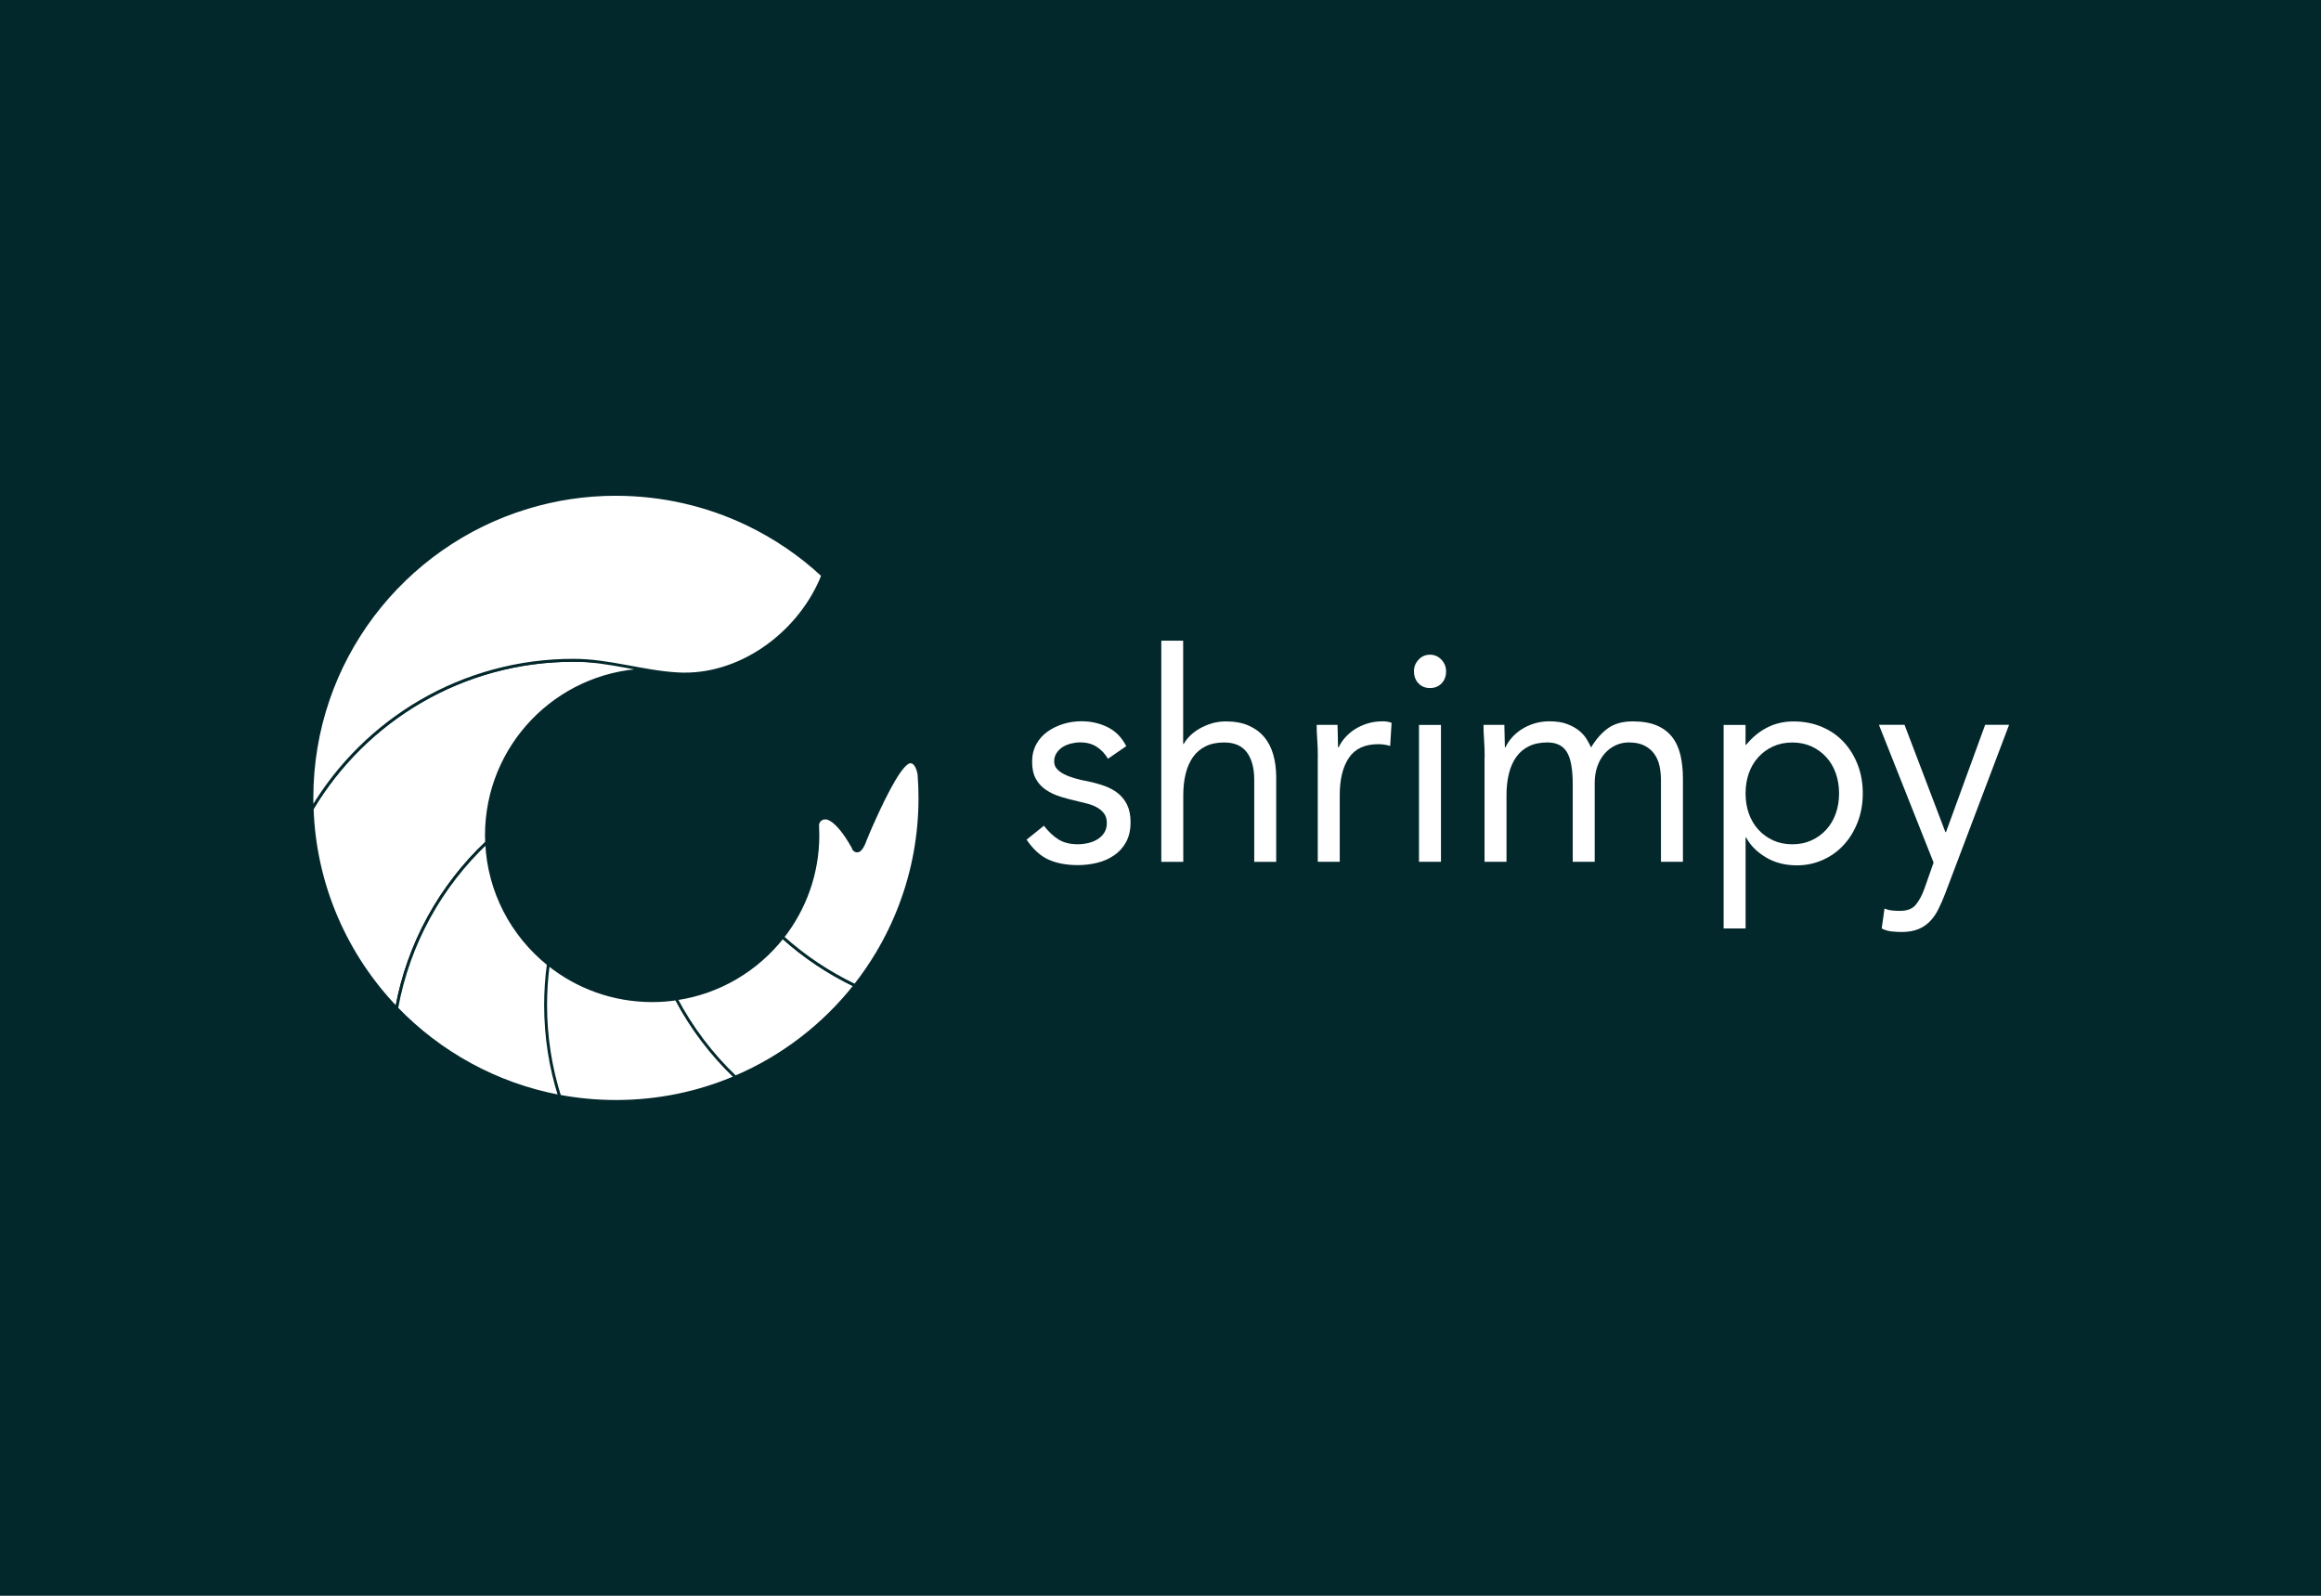
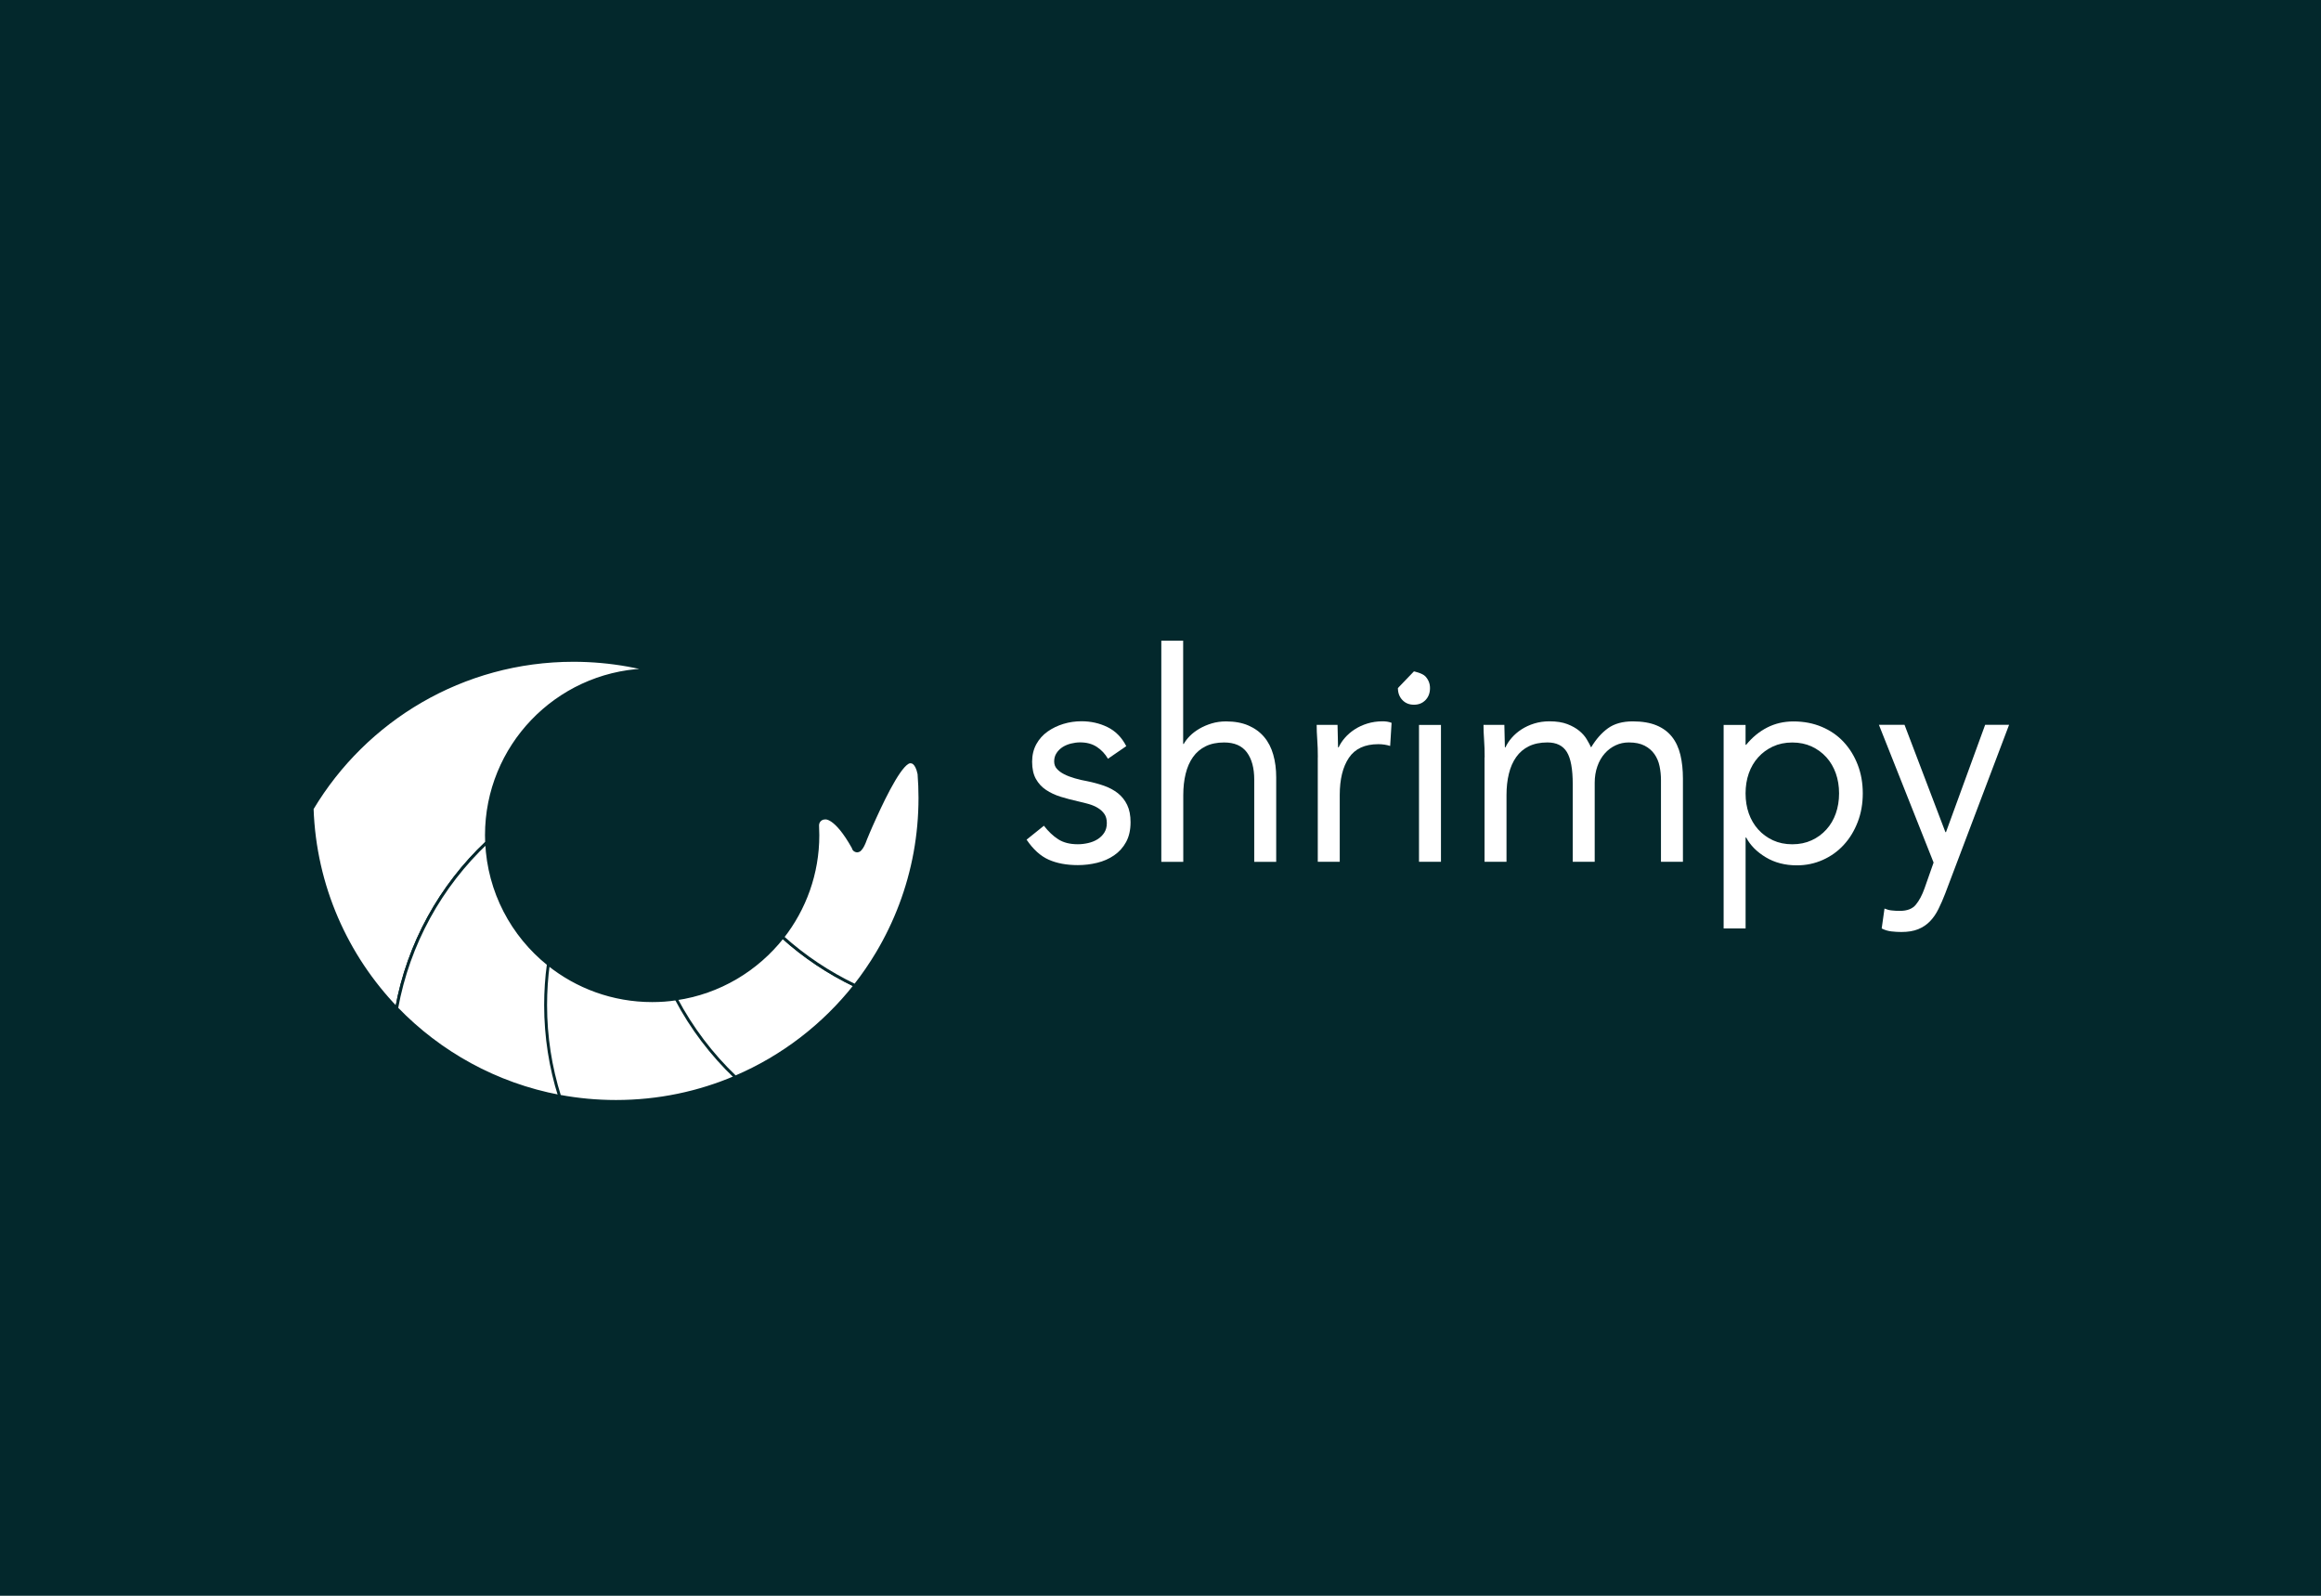
<svg xmlns="http://www.w3.org/2000/svg" id="Layer_1" data-name="Layer 1" viewBox="0 0 800 550">
  <defs>
    <style>
      .cls-1 {
        fill: #03282c;
      }

      .cls-2, .cls-3 {
        fill: #fff;
      }

      .cls-3 {
        stroke: #03282c;
        stroke-miterlimit: 10;
      }
    </style>
  </defs>
  <rect class="cls-1" width="800" height="550" />
  <g>
    <path class="cls-3" d="m223.76,230.87c-.59,0-1.17.02-1.75.06-30.28,1.44-54.34,26.37-54.34,56.94,0,.85.02,1.7.06,2.53-15.82,14.96-26.96,34.8-31.02,57.11-17.27-17.98-28.21-42.13-29.12-68.79,18.29-30.61,51.79-51.13,90.09-51.13,6.43,0,12.71.59,18.82,1.68,2.45.44,4.89.97,7.27,1.59Z" />
    <path class="cls-3" d="m269.77,322.99c-8.85,11.28-21.86,19.15-36.72,21.28-2.69.41-5.44.61-8.25.61-13.56,0-26.01-4.72-35.8-12.58-12.39-9.95-20.52-24.96-21.26-41.9-15.82,14.96-26.96,34.8-31.02,57.11,14.82,15.37,34.29,26.22,56.15,30.34h.02c6.29,1.17,12.78,1.79,19.41,1.79,14.61,0,28.52-2.97,41.15-8.38,16.28-6.94,30.44-17.89,41.25-31.6-9.12-4.36-17.51-9.97-24.94-16.66h.03Zm26.13-29.82c.27-.09.5-.27.65-.5-.23.24-.46.41-.65.5Z" />
    <path class="cls-3" d="m269.77,322.99c-8.85,11.28-21.86,19.15-36.72,21.28-2.69.41-5.44.61-8.25.61-13.56,0-26.01-4.72-35.8-12.58-.62,4.61-.94,9.32-.94,14.1,0,10.96,1.69,21.53,4.82,31.44h.02c6.29,1.17,12.78,1.79,19.41,1.79,14.61,0,28.52-2.97,41.15-8.38,16.28-6.94,30.44-17.89,41.25-31.6-9.12-4.36-17.51-9.97-24.94-16.66h.02Zm26.13-29.82c.27-.09.5-.27.65-.5-.23.24-.46.41-.65.5Z" />
    <path class="cls-3" d="m295.91,293.18c.27-.09.5-.27.65-.5-.23.24-.46.41-.65.5Zm0,0c.27-.09.5-.27.65-.5-.23.24-.46.41-.65.5Zm0,0c.27-.09.5-.27.65-.5-.23.24-.46.41-.65.5Zm0,0c.27-.09.5-.27.65-.5-.23.24-.46.41-.65.5Zm0,0c.27-.09.5-.27.65-.5-.23.24-.46.41-.65.5Zm0,0c.27-.09.5-.27.65-.5-.23.24-.46.41-.65.5Zm-26.14,29.8c-8.86,11.26-21.87,19.15-36.72,21.28,5.32,10.08,12.22,19.17,20.4,26.98,16.28-6.94,30.46-17.88,41.27-31.58-9.12-4.36-17.51-9.99-24.94-16.68Zm26.14-29.8c.27-.09.5-.27.65-.5-.23.24-.46.41-.65.5Zm0,0c.27-.09.5-.27.65-.5-.23.24-.46.41-.65.5Zm0,0c.27-.09.5-.27.65-.5-.23.24-.46.41-.65.5Zm0,0c.27-.09.5-.27.65-.5-.23.24-.46.41-.65.5Zm0,0c.27-.09.5-.27.65-.5-.23.24-.46.41-.65.5Zm0,0c.27-.09.5-.27.65-.5-.23.24-.46.41-.65.5Zm0,0c.27-.09.5-.27.65-.5-.23.24-.46.41-.65.5Z" />
    <path class="cls-3" d="m317.09,275c0,6.42-.59,12.73-1.69,18.83-2.28,12.47-6.75,24.13-13.01,34.65-2.33,3.9-4.89,7.63-7.68,11.18-9.12-4.36-17.51-9.97-24.94-16.66,7.58-9.7,12.13-21.88,12.13-35.15,0-1.14-.03-2.26-.09-3.37,0-1.43,1.14-2.55,2.55-2.55,0,0,3.57-.87,9.73,10.18.08.49.39.87.82,1.05h.02s.17.08.24.08c.21.06.46.06.73-.06.27-.09.5-.27.65-.5h.02c.53-.59,1.14-1.65,1.79-3.52,0,0,1.29-3.22,3.21-7.39,3.68-8.13,9.56-19.93,12.48-19.17,0,0,1.85-.17,2.72,4.16v.03c.21,2.7.32,5.43.32,8.19v.02Z" />
-     <path class="cls-3" d="m212.3,170.38c16.16,0,31.46,3.66,45.13,10.17,9.62,4.6,18.44,10.59,26.14,17.77-.2.59-.43,1.15-.67,1.71-8.25,18.83-28.27,33.45-49.34,32.23-12.14-.7-23.61-4.69-35.89-4.69-38.32,0-71.8,20.52-90.09,51.14-.06-1.23-.08-2.47-.08-3.7,0-47.23,31.3-87.12,74.33-100.13,9.64-2.93,19.87-4.51,30.46-4.51Z" />
    <path class="cls-2" d="m359.84,284.63c1.49,1.94,3.13,3.49,4.91,4.64,1.78,1.14,4.03,1.71,6.75,1.71,1.17,0,2.34-.14,3.54-.41,1.2-.27,2.28-.7,3.25-1.3.97-.61,1.75-1.37,2.33-2.28.58-.91.88-2,.88-3.28s-.27-2.32-.82-3.13c-.55-.8-1.28-1.5-2.19-2.06-.91-.58-1.95-1.02-3.12-1.37-1.17-.33-2.37-.64-3.59-.91-2.14-.47-4.18-1.02-6.13-1.61-1.95-.61-3.65-1.4-5.09-2.37-1.46-.97-2.63-2.23-3.5-3.78-.87-1.55-1.31-3.52-1.31-5.95,0-2.28.49-4.29,1.46-6.06.97-1.75,2.26-3.19,3.89-4.34,1.61-1.14,3.44-2.02,5.44-2.63,2.01-.61,4.07-.91,6.22-.91,3.24,0,6.23.67,8.98,2.02,2.75,1.35,4.91,3.54,6.46,6.56l-6.31,4.34c-.97-1.68-2.25-3.04-3.83-4.08-1.6-1.05-3.51-1.56-5.78-1.56-1.03,0-2.08.14-3.16.41-1.06.27-2.02.67-2.87,1.21-.84.55-1.54,1.23-2.08,2.06-.55.83-.82,1.81-.82,2.87,0,1,.3,1.87.93,2.56.62.7,1.46,1.34,2.52,1.87,1.06.55,2.3,1,3.69,1.41,1.4.41,2.83.74,4.32,1,2.01.41,3.92.93,5.73,1.56,1.81.64,3.4,1.5,4.76,2.56,1.35,1.08,2.43,2.41,3.21,4.04.78,1.61,1.17,3.6,1.17,5.95,0,2.69-.52,4.98-1.55,6.86-1.03,1.88-2.42,3.41-4.13,4.58-1.72,1.18-3.66,2.03-5.82,2.56-2.17.53-4.39.8-6.66.8-3.89,0-7.23-.62-10.05-1.87-2.81-1.24-5.35-3.54-7.63-6.9l6.02-4.84-.03.03Z" />
    <path class="cls-2" d="m400.24,220.82h7.57v35.59h.2c.52-.94,1.23-1.87,2.14-2.78.9-.91,1.99-1.73,3.25-2.47,1.26-.74,2.68-1.35,4.23-1.82,1.55-.47,3.21-.7,4.95-.7,2.98,0,5.55.47,7.72,1.41,2.17.94,3.97,2.25,5.4,3.93s2.48,3.72,3.16,6.1c.68,2.38,1.02,4.99,1.02,7.82v29.14h-7.57v-28.33c0-3.96-.84-7.09-2.52-9.38-1.69-2.29-4.3-3.43-7.87-3.43-2.46,0-4.58.44-6.35,1.31-1.78.88-3.24,2.11-4.38,3.73-1.14,1.61-1.98,3.52-2.52,5.75-.55,2.22-.82,4.67-.82,7.36v22.99h-7.57v-76.21h-.03Z" />
    <path class="cls-2" d="m454.23,261.03c0-2.16-.06-4.17-.2-6.06-.14-1.88-.2-3.6-.2-5.14h7.19c0,1.28.03,2.55.09,3.82.06,1.28.09,2.6.09,3.93h.2c.52-1.14,1.25-2.25,2.19-3.32.94-1.08,2.05-2.03,3.34-2.87s2.75-1.52,4.38-2.02c1.61-.5,3.36-.76,5.24-.76.52,0,1.03.03,1.55.11.52.08,1.03.2,1.55.41l-.49,7.97c-1.29-.41-2.66-.61-4.07-.61-4.67,0-8.04,1.56-10.15,4.69-2.11,3.13-3.16,7.41-3.16,12.85v22.99h-7.57v-36h.02Z" />
-     <path class="cls-2" d="m487.35,231.4c0-1.55.53-2.88,1.6-4.04,1.06-1.14,2.39-1.71,3.94-1.71s2.87.58,3.94,1.71c1.06,1.14,1.6,2.49,1.6,4.04,0,1.68-.52,3.07-1.55,4.13-1.03,1.08-2.37,1.61-3.98,1.61s-2.95-.53-3.98-1.61c-1.03-1.08-1.55-2.46-1.55-4.13Zm1.75,18.45h7.57v47.18h-7.57v-47.18Z" />
+     <path class="cls-2" d="m487.35,231.4s2.87.58,3.94,1.71c1.06,1.14,1.6,2.49,1.6,4.04,0,1.68-.52,3.07-1.55,4.13-1.03,1.08-2.37,1.61-3.98,1.61s-2.95-.53-3.98-1.61c-1.03-1.08-1.55-2.46-1.55-4.13Zm1.75,18.45h7.57v47.18h-7.57v-47.18Z" />
    <path class="cls-2" d="m511.73,261.03c0-2.16-.06-4.17-.2-6.06-.14-1.88-.2-3.6-.2-5.14h7.19c0,1.28.03,2.55.09,3.82.06,1.28.09,2.6.09,3.93h.2c.52-1.14,1.25-2.25,2.19-3.32.94-1.08,2.05-2.03,3.34-2.87,1.29-.83,2.75-1.52,4.38-2.02,1.61-.5,3.36-.76,5.24-.76,2.46,0,4.51.32,6.17.96,1.66.64,3.02,1.41,4.13,2.32,1.09.91,1.96,1.88,2.57,2.93.61,1.05,1.13,1.97,1.5,2.78,1.69-2.82,3.63-5.02,5.82-6.6,2.2-1.58,5.05-2.37,8.54-2.37,3.24,0,5.96.46,8.16,1.37,2.21.91,3.98,2.22,5.34,3.93s2.32,3.79,2.92,6.25c.58,2.46.87,5.19.87,8.21v28.64h-7.57v-28.23c0-1.61-.17-3.19-.49-4.74-.32-1.55-.91-2.93-1.75-4.13-.84-1.21-1.98-2.19-3.41-2.93-1.43-.74-3.24-1.11-5.44-1.11-1.63,0-3.15.33-4.56,1-1.43.67-2.68,1.61-3.74,2.82-1.07,1.21-1.92,2.67-2.52,4.39-.61,1.71-.93,3.61-.93,5.69v27.23h-7.57v-26.71c0-5.24-.68-8.95-2.04-11.14-1.35-2.19-3.59-3.28-6.7-3.28-2.46,0-4.58.44-6.37,1.31-1.78.88-3.24,2.11-4.38,3.73-1.14,1.61-1.98,3.52-2.52,5.75-.55,2.23-.82,4.67-.82,7.36v22.99h-7.57v-36l.02-.02Z" />
    <path class="cls-2" d="m594.09,249.85h7.57v6.86h.2c2.07-2.55,4.48-4.54,7.23-5.95,2.75-1.41,5.78-2.11,9.08-2.11,3.56,0,6.81.62,9.76,1.87,2.95,1.24,5.45,2.97,7.52,5.19,2.07,2.22,3.69,4.84,4.86,7.86,1.17,3.02,1.75,6.31,1.75,9.88s-.58,6.86-1.75,9.88c-1.17,3.02-2.76,5.65-4.8,7.86-2.03,2.22-4.45,3.95-7.23,5.19-2.78,1.24-5.76,1.87-8.93,1.87-4.08,0-7.66-.93-10.73-2.78-3.07-1.85-5.32-4.11-6.75-6.81h-.2v31.35h-7.57v-70.16Zm7.57,23.6c0,2.49.37,4.8,1.11,6.9s1.83,3.96,3.25,5.54,3.12,2.82,5.09,3.73c1.98.91,4.2,1.37,6.66,1.37s4.68-.46,6.66-1.37,3.68-2.16,5.09-3.73c1.43-1.58,2.51-3.43,3.25-5.54.74-2.11,1.12-4.42,1.12-6.9s-.38-4.8-1.12-6.9c-.75-2.11-1.83-3.96-3.25-5.54-1.43-1.58-3.13-2.82-5.09-3.73-1.98-.91-4.19-1.37-6.66-1.37s-4.68.46-6.66,1.37c-1.97.91-3.68,2.16-5.09,3.73-1.43,1.58-2.51,3.43-3.25,5.54-.74,2.11-1.11,4.42-1.11,6.9Z" />
    <path class="cls-2" d="m670.53,307.82c-.78,2.02-1.57,3.84-2.39,5.49-.81,1.64-1.78,3.05-2.92,4.23-1.14,1.17-2.49,2.08-4.07,2.72-1.58.64-3.51.96-5.77.96-1.11,0-2.25-.06-3.45-.2-1.2-.14-2.31-.47-3.35-1.02l.97-6.86c.77.33,1.58.56,2.43.65.84.11,1.81.15,2.92.15,2.46,0,4.27-.7,5.44-2.12,1.17-1.41,2.17-3.29,3.01-5.65l3.12-8.88-18.85-47.48h8.83l14.09,37h.2l13.5-37h8.25l-21.95,57.97v.03Z" />
  </g>
</svg>